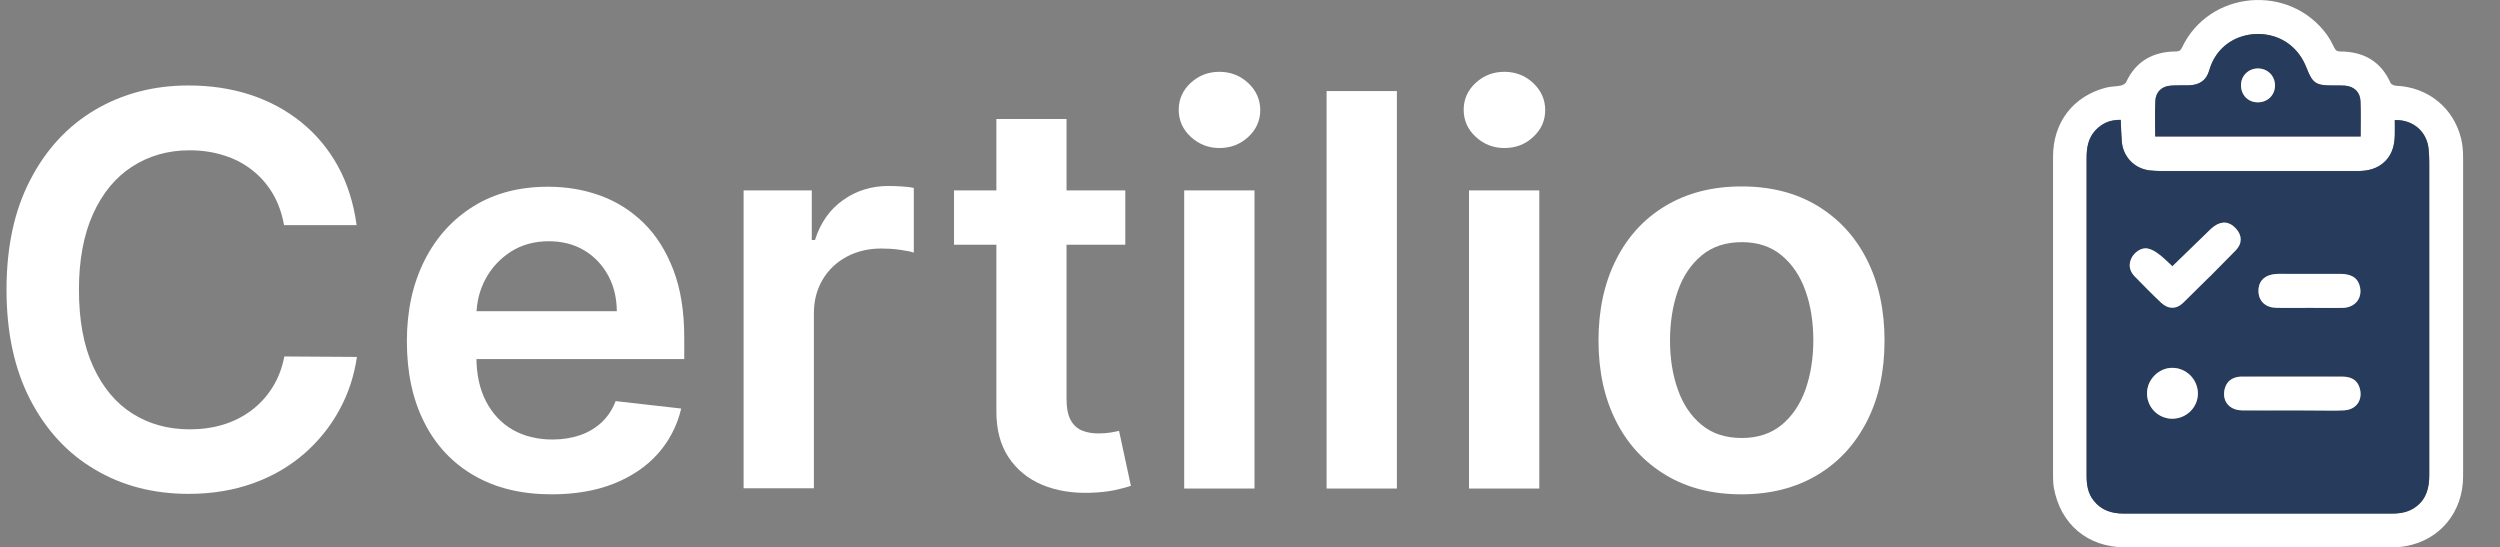
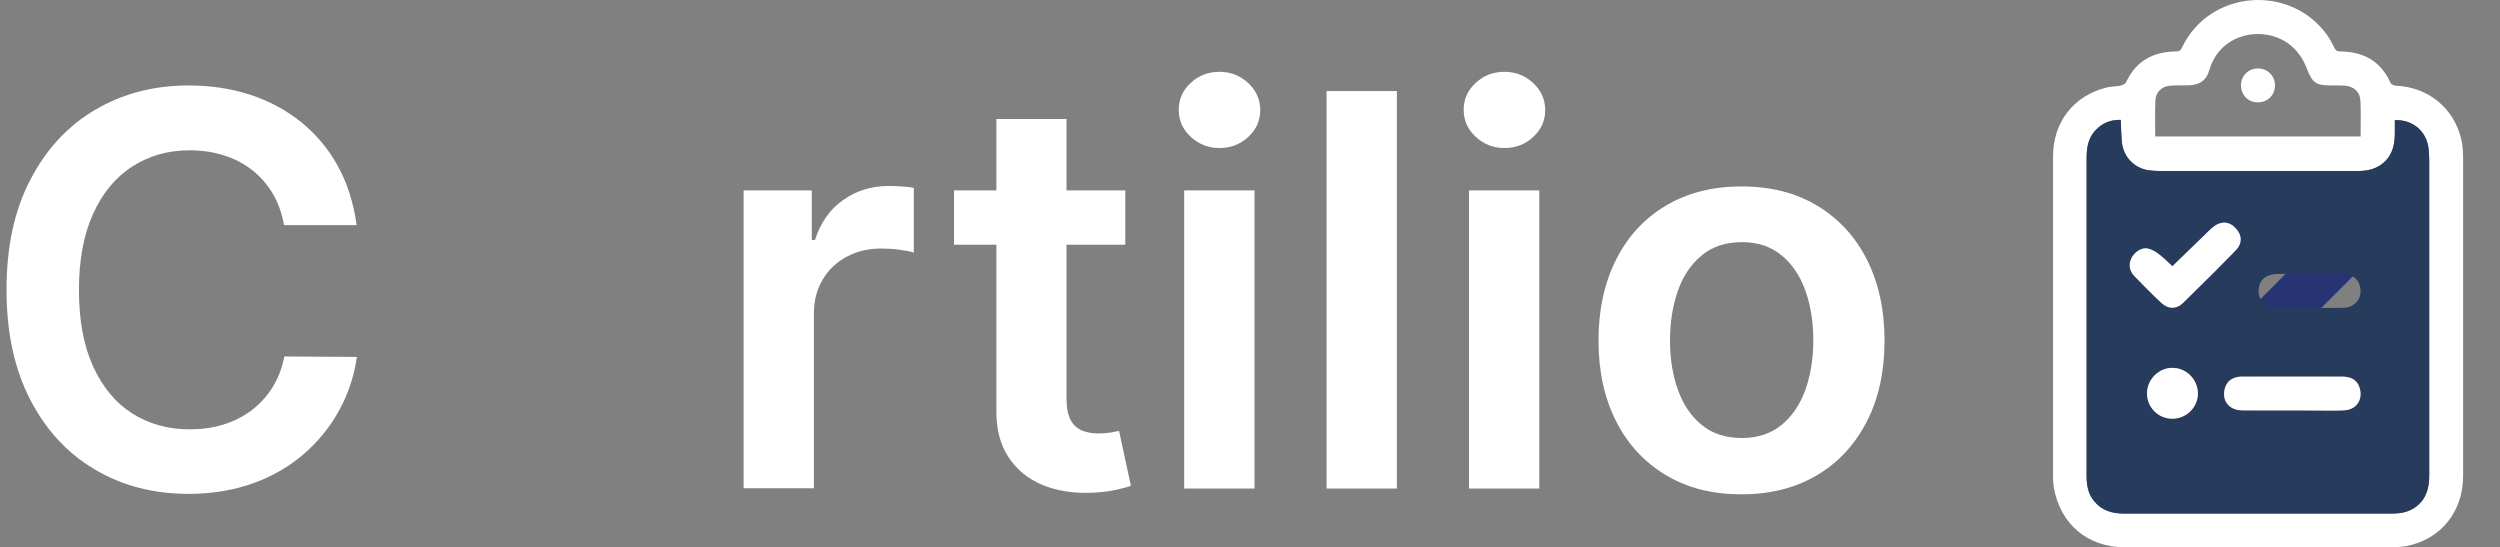
<svg xmlns="http://www.w3.org/2000/svg" version="1.1" id="Ebene_1" x="0px" y="0px" viewBox="0 0 164.67 36.06" style="enable-background:new 0 0 164.67 36.06;" xml:space="preserve">
  <rect x="0" y="0" width="164.67" height="36.06" fill="#808080" stroke="none" />
  <style type="text/css">
	.st0{fill:#FFFFFF;}
	.st1{fill:#263474;}
	.st2{fill:#273B5C;}
</style>
  <g>
    <g>
      <path class="st0" d="M23.49,14.83h-4.78c-0.14-0.78-0.39-1.48-0.75-2.09c-0.37-0.61-0.82-1.13-1.37-1.55    c-0.55-0.43-1.17-0.75-1.86-0.96c-0.69-0.22-1.44-0.33-2.24-0.33c-1.42,0-2.68,0.36-3.78,1.07c-1.1,0.71-1.96,1.75-2.58,3.12    c-0.62,1.37-0.93,3.04-0.93,5c0,2,0.31,3.69,0.94,5.06c0.63,1.37,1.49,2.4,2.58,3.09c1.1,0.69,2.35,1.04,3.77,1.04    c0.78,0,1.52-0.1,2.21-0.31c0.69-0.21,1.3-0.52,1.85-0.93c0.55-0.41,1.01-0.91,1.39-1.51c0.38-0.6,0.64-1.28,0.79-2.05l4.78,0.03    c-0.18,1.24-0.56,2.41-1.16,3.5c-0.59,1.09-1.37,2.05-2.32,2.88c-0.96,0.83-2.07,1.48-3.35,1.94c-1.28,0.46-2.7,0.7-4.26,0.7    c-2.3,0-4.36-0.53-6.16-1.6c-1.81-1.06-3.23-2.6-4.27-4.61c-1.04-2.01-1.56-4.42-1.56-7.24c0-2.82,0.52-5.24,1.57-7.24    C3.03,9.84,4.46,8.3,6.27,7.23c1.81-1.06,3.85-1.6,6.14-1.6c1.46,0,2.81,0.2,4.07,0.61c1.25,0.41,2.37,1.01,3.35,1.8    s1.79,1.75,2.42,2.89S23.29,13.37,23.49,14.83z" />
    </g>
    <g>
-       <path class="st0" d="M36.33,32.56c-1.97,0-3.67-0.41-5.09-1.23c-1.43-0.82-2.53-1.99-3.29-3.5c-0.77-1.51-1.15-3.3-1.15-5.35    c0-2.02,0.39-3.79,1.16-5.32s1.85-2.72,3.24-3.58c1.39-0.86,3.02-1.28,4.9-1.28c1.21,0,2.35,0.19,3.43,0.58    c1.08,0.39,2.03,0.99,2.86,1.8c0.83,0.81,1.48,1.84,1.96,3.09c0.48,1.25,0.72,2.73,0.72,4.46v1.42h-16.1V20.5h11.66    c-0.01-0.89-0.2-1.68-0.58-2.37c-0.38-0.69-0.9-1.24-1.57-1.64c-0.67-0.4-1.45-0.6-2.33-0.6c-0.95,0-1.78,0.23-2.49,0.68    c-0.71,0.46-1.27,1.05-1.67,1.79c-0.4,0.74-0.6,1.54-0.61,2.42v2.72c0,1.14,0.21,2.12,0.63,2.93c0.42,0.81,1,1.44,1.75,1.87    c0.75,0.43,1.63,0.65,2.63,0.65c0.67,0,1.28-0.1,1.83-0.29s1.02-0.48,1.42-0.85c0.4-0.38,0.7-0.84,0.91-1.39l4.32,0.49    c-0.27,1.14-0.79,2.14-1.55,2.99s-1.74,1.5-2.92,1.97C39.22,32.33,37.86,32.56,36.33,32.56z" />
-     </g>
+       </g>
    <g>
      <path class="st0" d="M48.98,32.18V12.54h4.49v3.27h0.21c0.36-1.13,0.97-2.01,1.85-2.63c0.87-0.62,1.87-0.93,3-0.93    c0.26,0,0.54,0.01,0.86,0.03c0.32,0.02,0.59,0.05,0.8,0.1v4.26c-0.2-0.07-0.5-0.13-0.93-0.19c-0.42-0.06-0.83-0.08-1.22-0.08    c-0.84,0-1.6,0.18-2.27,0.54s-1.2,0.86-1.58,1.5c-0.38,0.64-0.58,1.38-0.58,2.21v11.54H48.98z" />
    </g>
    <g>
      <path class="st0" d="M74.12,12.54v3.58H62.84v-3.58H74.12z M65.62,7.84h4.63v18.43c0,0.62,0.1,1.1,0.29,1.43    c0.19,0.33,0.45,0.55,0.76,0.67c0.31,0.12,0.66,0.18,1.05,0.18c0.29,0,0.56-0.02,0.8-0.06c0.24-0.04,0.43-0.08,0.56-0.11    l0.78,3.62c-0.25,0.09-0.6,0.18-1.05,0.28c-0.46,0.1-1.01,0.16-1.67,0.18c-1.16,0.03-2.2-0.14-3.13-0.53    c-0.93-0.39-1.66-0.99-2.21-1.81c-0.54-0.82-0.81-1.84-0.8-3.07V7.84z" />
    </g>
    <g>
      <path class="st0" d="M80.32,9.75c-0.73,0-1.36-0.25-1.89-0.74c-0.53-0.49-0.79-1.09-0.79-1.78s0.26-1.28,0.79-1.77    c0.53-0.49,1.16-0.73,1.89-0.73c0.74,0,1.37,0.25,1.9,0.74c0.52,0.49,0.79,1.09,0.79,1.78c0,0.69-0.26,1.28-0.79,1.77    S81.06,9.75,80.32,9.75z M78,32.18V12.54h4.63v19.64H78z" />
    </g>
    <g>
      <path class="st0" d="M92.01,6v26.18h-4.63V6H92.01z" />
    </g>
    <g>
      <path class="st0" d="M99.09,9.75c-0.73,0-1.36-0.25-1.89-0.74c-0.53-0.49-0.79-1.09-0.79-1.78s0.26-1.28,0.79-1.77    c0.53-0.49,1.16-0.73,1.89-0.73c0.74,0,1.38,0.25,1.9,0.74c0.52,0.49,0.79,1.09,0.79,1.78c0,0.69-0.26,1.28-0.79,1.77    C100.47,9.51,99.83,9.75,99.09,9.75z M96.76,32.18V12.54h4.63v19.64H96.76z" />
    </g>
    <g>
      <path class="st0" d="M114.71,32.56c-1.92,0-3.58-0.42-4.99-1.27s-2.5-2.02-3.27-3.54s-1.16-3.29-1.16-5.32    c0-2.03,0.39-3.81,1.16-5.33c0.77-1.53,1.86-2.71,3.27-3.55s3.07-1.27,4.99-1.27c1.92,0,3.58,0.42,4.99,1.27s2.5,2.03,3.27,3.55    c0.77,1.53,1.16,3.3,1.16,5.33c0,2.03-0.38,3.8-1.16,5.32s-1.86,2.7-3.27,3.54S116.63,32.56,114.71,32.56z M114.74,28.85    c1.04,0,1.91-0.29,2.61-0.86c0.7-0.58,1.22-1.35,1.57-2.32c0.34-0.97,0.52-2.05,0.52-3.25c0-1.2-0.17-2.29-0.52-3.27    c-0.35-0.98-0.87-1.75-1.57-2.33s-1.57-0.87-2.61-0.87c-1.07,0-1.95,0.29-2.65,0.87s-1.23,1.36-1.57,2.33S110,21.22,110,22.42    c0,1.19,0.17,2.28,0.52,3.25c0.34,0.97,0.87,1.75,1.57,2.32C112.79,28.57,113.67,28.85,114.74,28.85z" />
    </g>
  </g>
  <g>
    <g>
      <path class="st1" d="M156.52,16.66l-7.45,7.45c-0.63,0.63-1.66,0.63-2.3,0l-3.72-3.72c-0.63-0.64-0.63-1.67,0-2.3    c0.64-0.63,1.67-0.63,2.3,0l2.58,2.57l6.29-6.29c0.64-0.63,1.67-0.63,2.3,0C157.16,15,157.16,16.03,156.52,16.66z" />
    </g>
    <path class="st0" d="M162.24,20.86c0,3.5,0,7.01,0,10.51c0,2.35-1.51,4.19-3.76,4.6c-0.32,0.06-0.66,0.08-0.99,0.08   c-5.84,0-11.68,0.01-17.51,0c-2.47,0-4.27-1.52-4.7-3.94c-0.04-0.25-0.05-0.5-0.05-0.75c0-7.02,0-14.03,0-21.05   c0-2.26,1.34-3.99,3.5-4.54c0.31-0.08,0.64-0.07,0.95-0.13c0.13-0.03,0.31-0.12,0.36-0.22c0.65-1.41,1.79-2.02,3.29-2.03   c0.2,0,0.3-0.06,0.39-0.25c1.79-3.79,7.09-4.24,9.55-0.85c0.19,0.27,0.35,0.57,0.49,0.86c0.08,0.16,0.17,0.24,0.36,0.24   c1.53,0,2.69,0.62,3.34,2.07c0.05,0.1,0.24,0.19,0.38,0.19c2.09,0.09,3.78,1.46,4.27,3.49c0.1,0.41,0.13,0.84,0.13,1.26   C162.24,13.88,162.24,17.37,162.24,20.86z M157.74,7.91c0,0.34,0.01,0.66,0,0.98c-0.01,0.63-0.14,1.22-0.61,1.7   c-0.52,0.54-1.17,0.68-1.88,0.67c-4.3,0-8.61,0-12.91,0c-0.24,0-0.48-0.01-0.72-0.04c-1-0.1-1.78-0.88-1.86-1.89   c-0.04-0.47-0.05-0.95-0.07-1.44c-0.68-0.01-1.22,0.21-1.67,0.69c-0.48,0.52-0.58,1.15-0.58,1.82c0,4.47,0,8.93,0,13.4   c0,2.51,0,5.01,0,7.52c0,0.59,0.08,1.16,0.47,1.65c0.51,0.64,1.19,0.85,1.97,0.85c3.8,0,7.6,0,11.4,0c2.1,0,4.19,0,6.29,0   c0.57,0,1.11-0.1,1.58-0.46c0.69-0.52,0.86-1.25,0.86-2.07c0-6.87,0-13.74,0-20.61c0-0.29-0.02-0.57-0.04-0.86   C159.86,8.67,158.95,7.87,157.74,7.91z M141.96,8.99c4.53,0,9.02,0,13.53,0c0-0.79,0.02-1.56-0.01-2.32   c-0.02-0.61-0.42-0.98-1.03-1.03c-0.28-0.02-0.57-0.01-0.86-0.01c-1.05,0-1.28-0.16-1.65-1.13c-0.26-0.67-0.65-1.23-1.24-1.65   c-1.67-1.18-4.48-0.67-5.18,1.78c-0.19,0.67-0.66,0.98-1.36,0.99c-0.39,0.01-0.78-0.01-1.17,0.02c-0.6,0.04-1,0.41-1.02,1   C141.94,7.42,141.96,8.2,141.96,8.99z" />
    <g>
      <path class="st2" d="M157.74,7.91c1.2-0.04,2.12,0.76,2.23,1.92c0.03,0.28,0.04,0.57,0.04,0.86c0,6.87,0,13.74,0,20.61    c0,0.81-0.17,1.54-0.86,2.07c-0.47,0.36-1.01,0.46-1.58,0.46c-2.1,0-4.19,0-6.29,0c-3.8,0-7.6,0-11.4,0    c-0.78,0-1.47-0.21-1.97-0.85c-0.39-0.48-0.47-1.06-0.47-1.65c0-2.51,0-5.01,0-7.52c0-4.47,0-8.93,0-13.4    c0-0.66,0.1-1.3,0.58-1.82c0.45-0.48,0.99-0.71,1.67-0.69c0.02,0.49,0.03,0.97,0.07,1.44c0.09,1.01,0.86,1.79,1.86,1.89    c0.24,0.02,0.48,0.04,0.72,0.04c4.3,0,8.61,0,12.91,0c0.71,0,1.36-0.14,1.88-0.67c0.46-0.48,0.59-1.07,0.61-1.7    C157.75,8.57,157.74,8.25,157.74,7.91z M143.09,17.54c-0.32-0.29-0.59-0.57-0.9-0.81c-0.21-0.16-0.46-0.31-0.71-0.36    c-0.4-0.08-0.88,0.23-1.08,0.64c-0.22,0.45-0.12,0.86,0.22,1.2c0.57,0.58,1.14,1.16,1.73,1.72c0.48,0.44,1.01,0.46,1.47,0.01    c1.17-1.13,2.31-2.28,3.45-3.45c0.44-0.45,0.42-0.98,0.03-1.42c-0.43-0.48-0.93-0.54-1.46-0.16c-0.11,0.08-0.21,0.17-0.31,0.27    C144.72,15.96,143.92,16.74,143.09,17.54z M150.99,27.03C150.99,27.03,150.99,27.03,150.99,27.03c0.55,0,1.1,0,1.65,0    c0.58,0,1.17,0.02,1.75-0.01c0.82-0.04,1.27-0.71,1.03-1.49c-0.15-0.48-0.51-0.73-1.15-0.73c-2.19-0.01-4.37,0-6.56,0    c-0.1,0-0.21,0.01-0.31,0.02c-0.4,0.08-0.69,0.28-0.83,0.68c-0.27,0.81,0.2,1.51,1.09,1.52    C148.76,27.05,149.87,27.03,150.99,27.03z M152.11,20.28c0.73,0,1.47,0.01,2.2,0c0.86-0.02,1.36-0.7,1.11-1.5    c-0.15-0.49-0.56-0.74-1.22-0.74c-1.38,0-2.77,0-4.15,0c-0.12,0-0.25,0.02-0.37,0.04c-0.61,0.11-0.93,0.52-0.91,1.14    c0.03,0.64,0.48,1.05,1.19,1.06C150.67,20.28,151.39,20.28,152.11,20.28z M143.1,27.58c0.93-0.01,1.69-0.77,1.67-1.69    c-0.02-0.91-0.76-1.65-1.67-1.66c-0.91-0.01-1.69,0.77-1.68,1.68C141.42,26.84,142.17,27.58,143.1,27.58z" />
    </g>
    <g>
-       <path class="st2" d="M141.96,8.99c0-0.8-0.03-1.57,0.01-2.35c0.03-0.59,0.43-0.96,1.02-1c0.39-0.03,0.78-0.01,1.17-0.02    c0.7-0.01,1.17-0.32,1.36-0.99c0.7-2.45,3.52-2.97,5.18-1.78c0.59,0.42,0.98,0.98,1.24,1.65c0.38,0.97,0.61,1.13,1.65,1.13    c0.29,0,0.57-0.01,0.86,0.01c0.61,0.05,1.01,0.42,1.03,1.03c0.03,0.76,0.01,1.53,0.01,2.32C150.99,8.99,146.5,8.99,141.96,8.99z     M148.72,6.74c0.65,0,1.14-0.48,1.13-1.12c-0.01-0.63-0.48-1.1-1.11-1.11C148.1,4.5,147.6,5,147.61,5.63    C147.62,6.27,148.08,6.74,148.72,6.74z" />
-     </g>
+       </g>
    <path class="st0" d="M143.09,17.54c0.82-0.8,1.63-1.58,2.43-2.36c0.1-0.1,0.2-0.19,0.31-0.27c0.53-0.38,1.03-0.32,1.46,0.16   c0.39,0.44,0.41,0.97-0.03,1.42c-1.13,1.16-2.28,2.31-3.45,3.45c-0.46,0.45-0.99,0.44-1.47-0.01c-0.59-0.55-1.16-1.14-1.73-1.72   c-0.33-0.34-0.43-0.75-0.22-1.2c0.2-0.41,0.67-0.73,1.08-0.64c0.25,0.05,0.5,0.2,0.71,0.36C142.51,16.97,142.78,17.25,143.09,17.54   z" />
    <path class="st0" d="M150.99,27.03c-1.11,0-2.22,0.01-3.33,0c-0.89-0.02-1.36-0.71-1.09-1.52c0.14-0.4,0.43-0.6,0.83-0.68   c0.1-0.02,0.21-0.02,0.31-0.02c2.19,0,4.37,0,6.56,0c0.64,0,1,0.25,1.15,0.73c0.24,0.79-0.2,1.45-1.03,1.49   c-0.58,0.03-1.17,0.01-1.75,0.01C152.08,27.03,151.54,27.03,150.99,27.03C150.99,27.03,150.99,27.03,150.99,27.03z" />
-     <path class="st0" d="M152.11,20.28c-0.72,0-1.44,0.01-2.16,0c-0.71-0.01-1.16-0.42-1.19-1.06c-0.03-0.61,0.3-1.02,0.91-1.14   c0.12-0.02,0.25-0.04,0.37-0.04c1.38,0,2.77,0,4.15,0c0.67,0,1.07,0.25,1.22,0.74c0.25,0.8-0.24,1.48-1.11,1.5   C153.57,20.29,152.84,20.28,152.11,20.28z" />
    <path class="st0" d="M143.1,27.58c-0.93,0.01-1.68-0.74-1.68-1.67c0-0.91,0.78-1.69,1.68-1.68c0.91,0.01,1.65,0.75,1.67,1.66   C144.79,26.81,144.03,27.57,143.1,27.58z" />
    <path class="st0" d="M148.72,6.74c-0.64,0-1.1-0.47-1.11-1.11C147.6,5,148.1,4.5,148.74,4.51c0.63,0.01,1.1,0.48,1.11,1.11   C149.85,6.26,149.37,6.74,148.72,6.74z" />
  </g>
</svg>